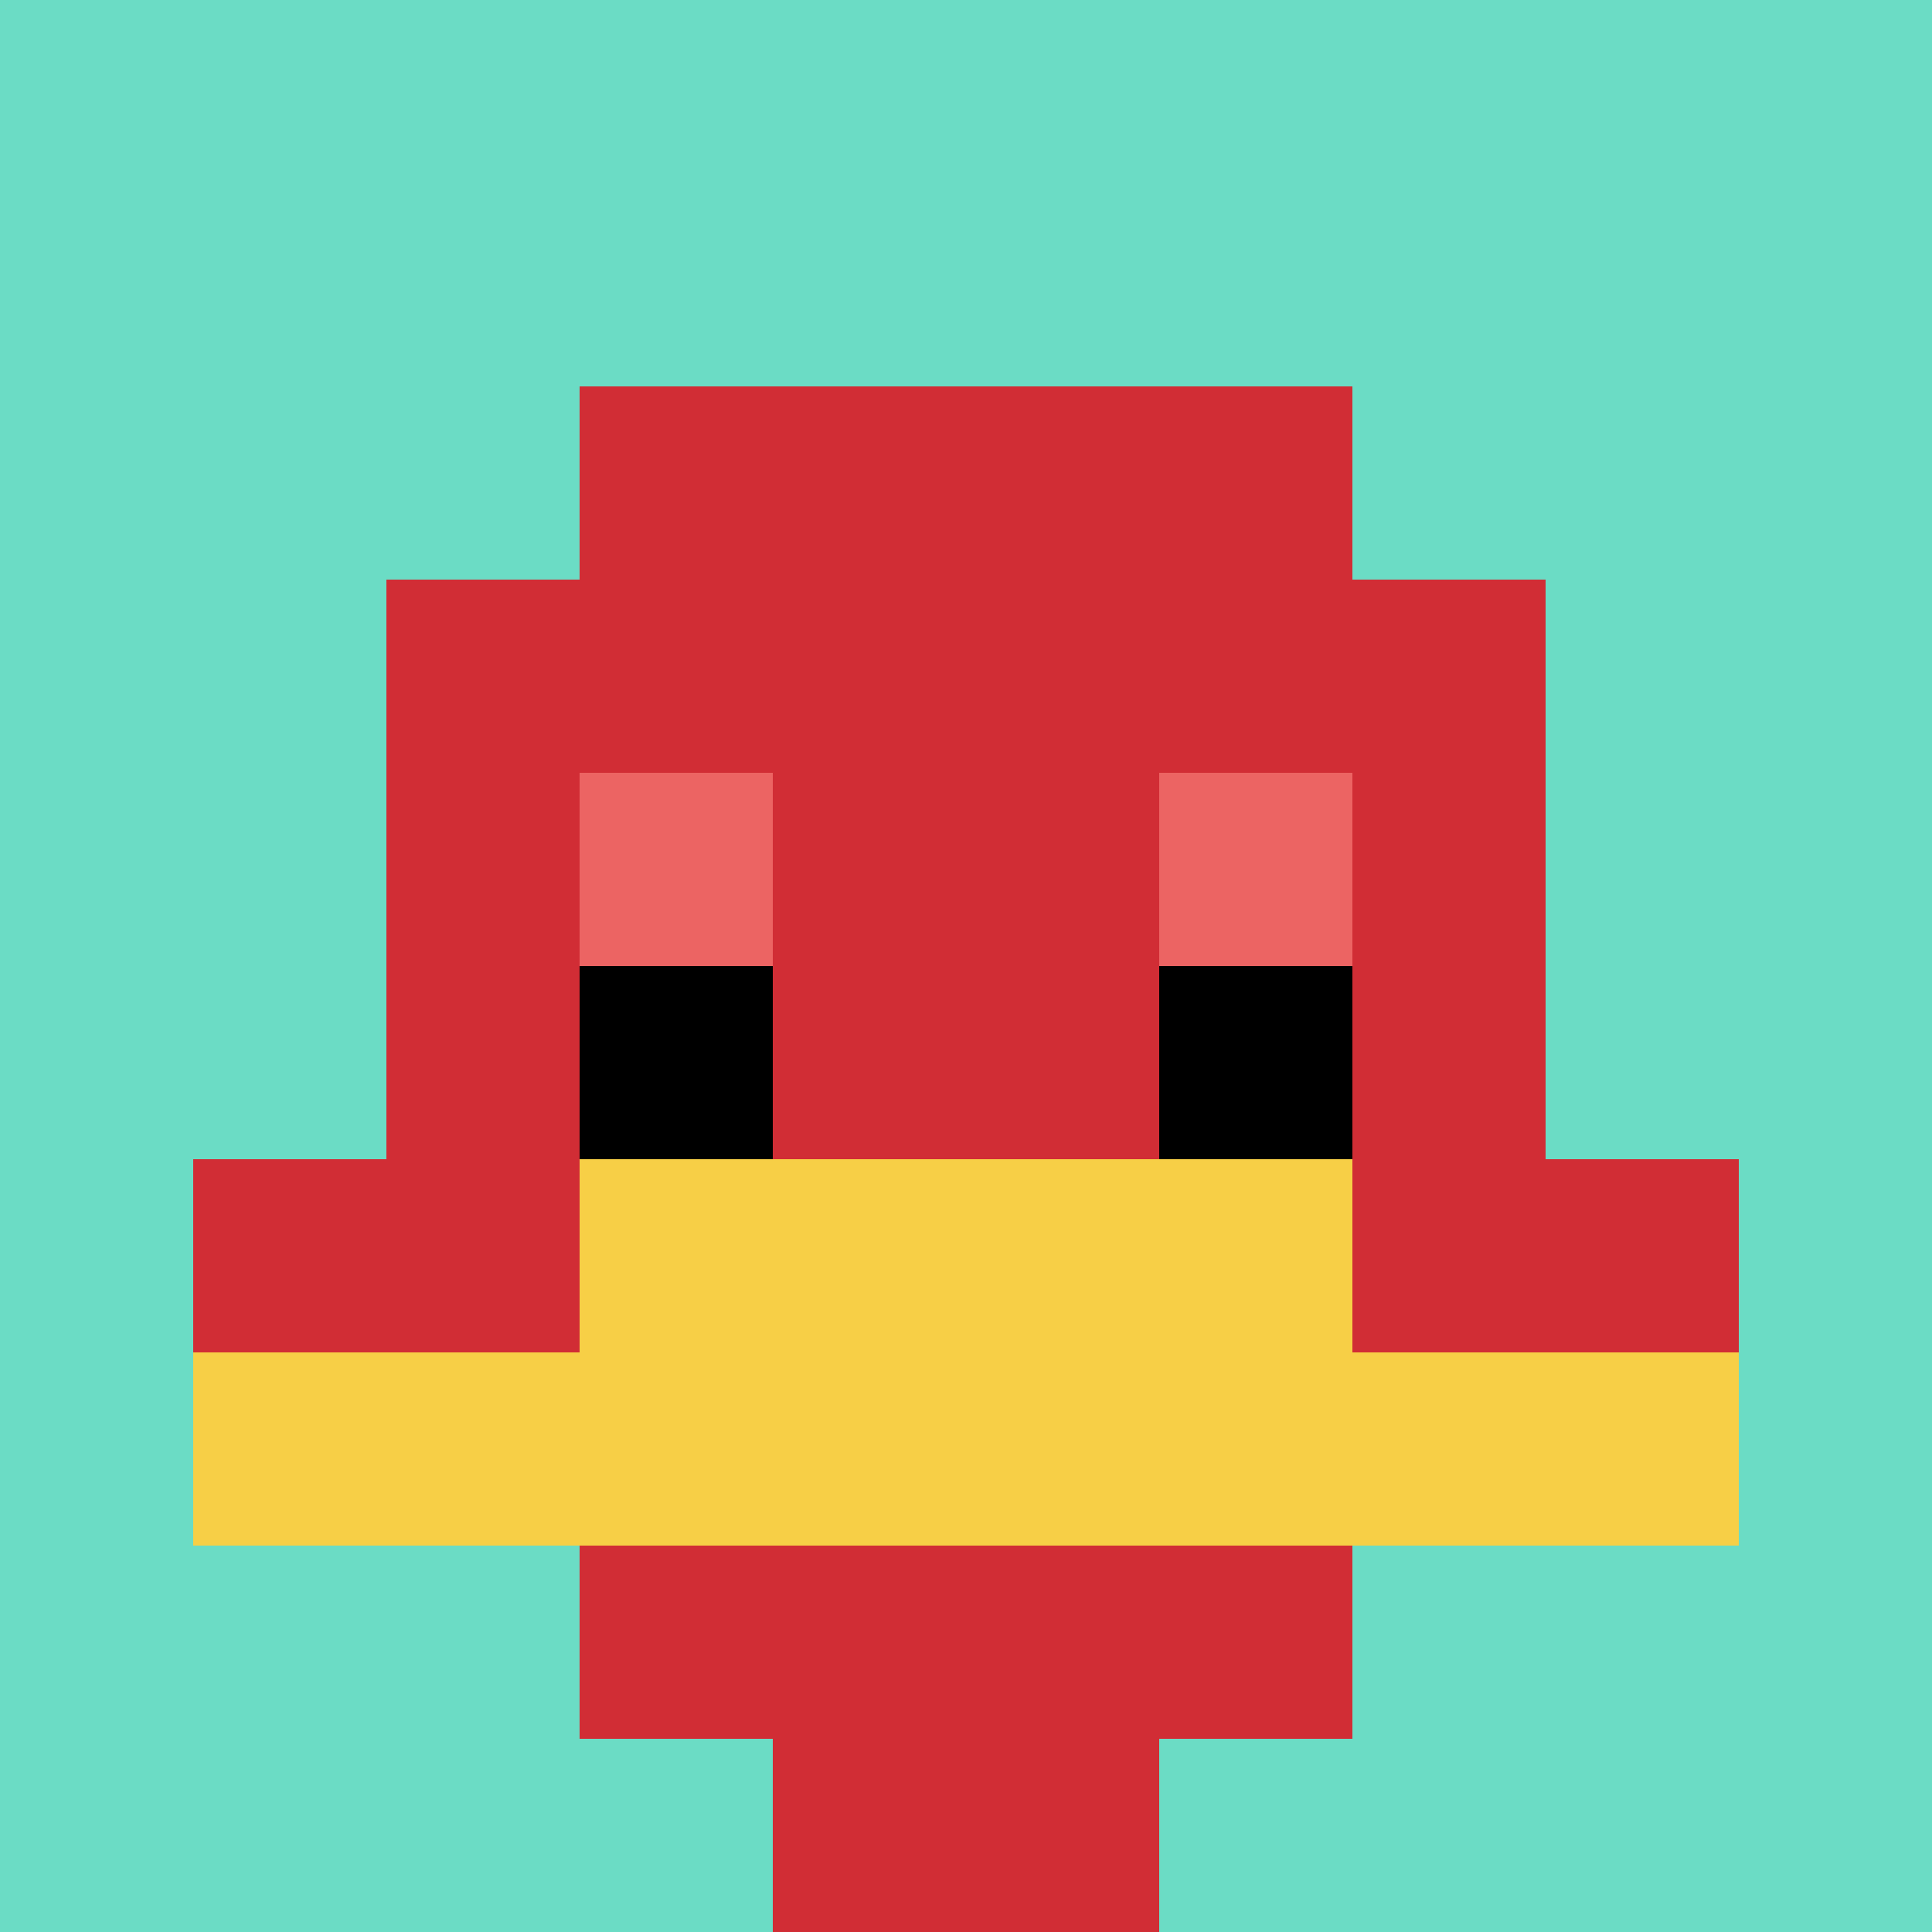
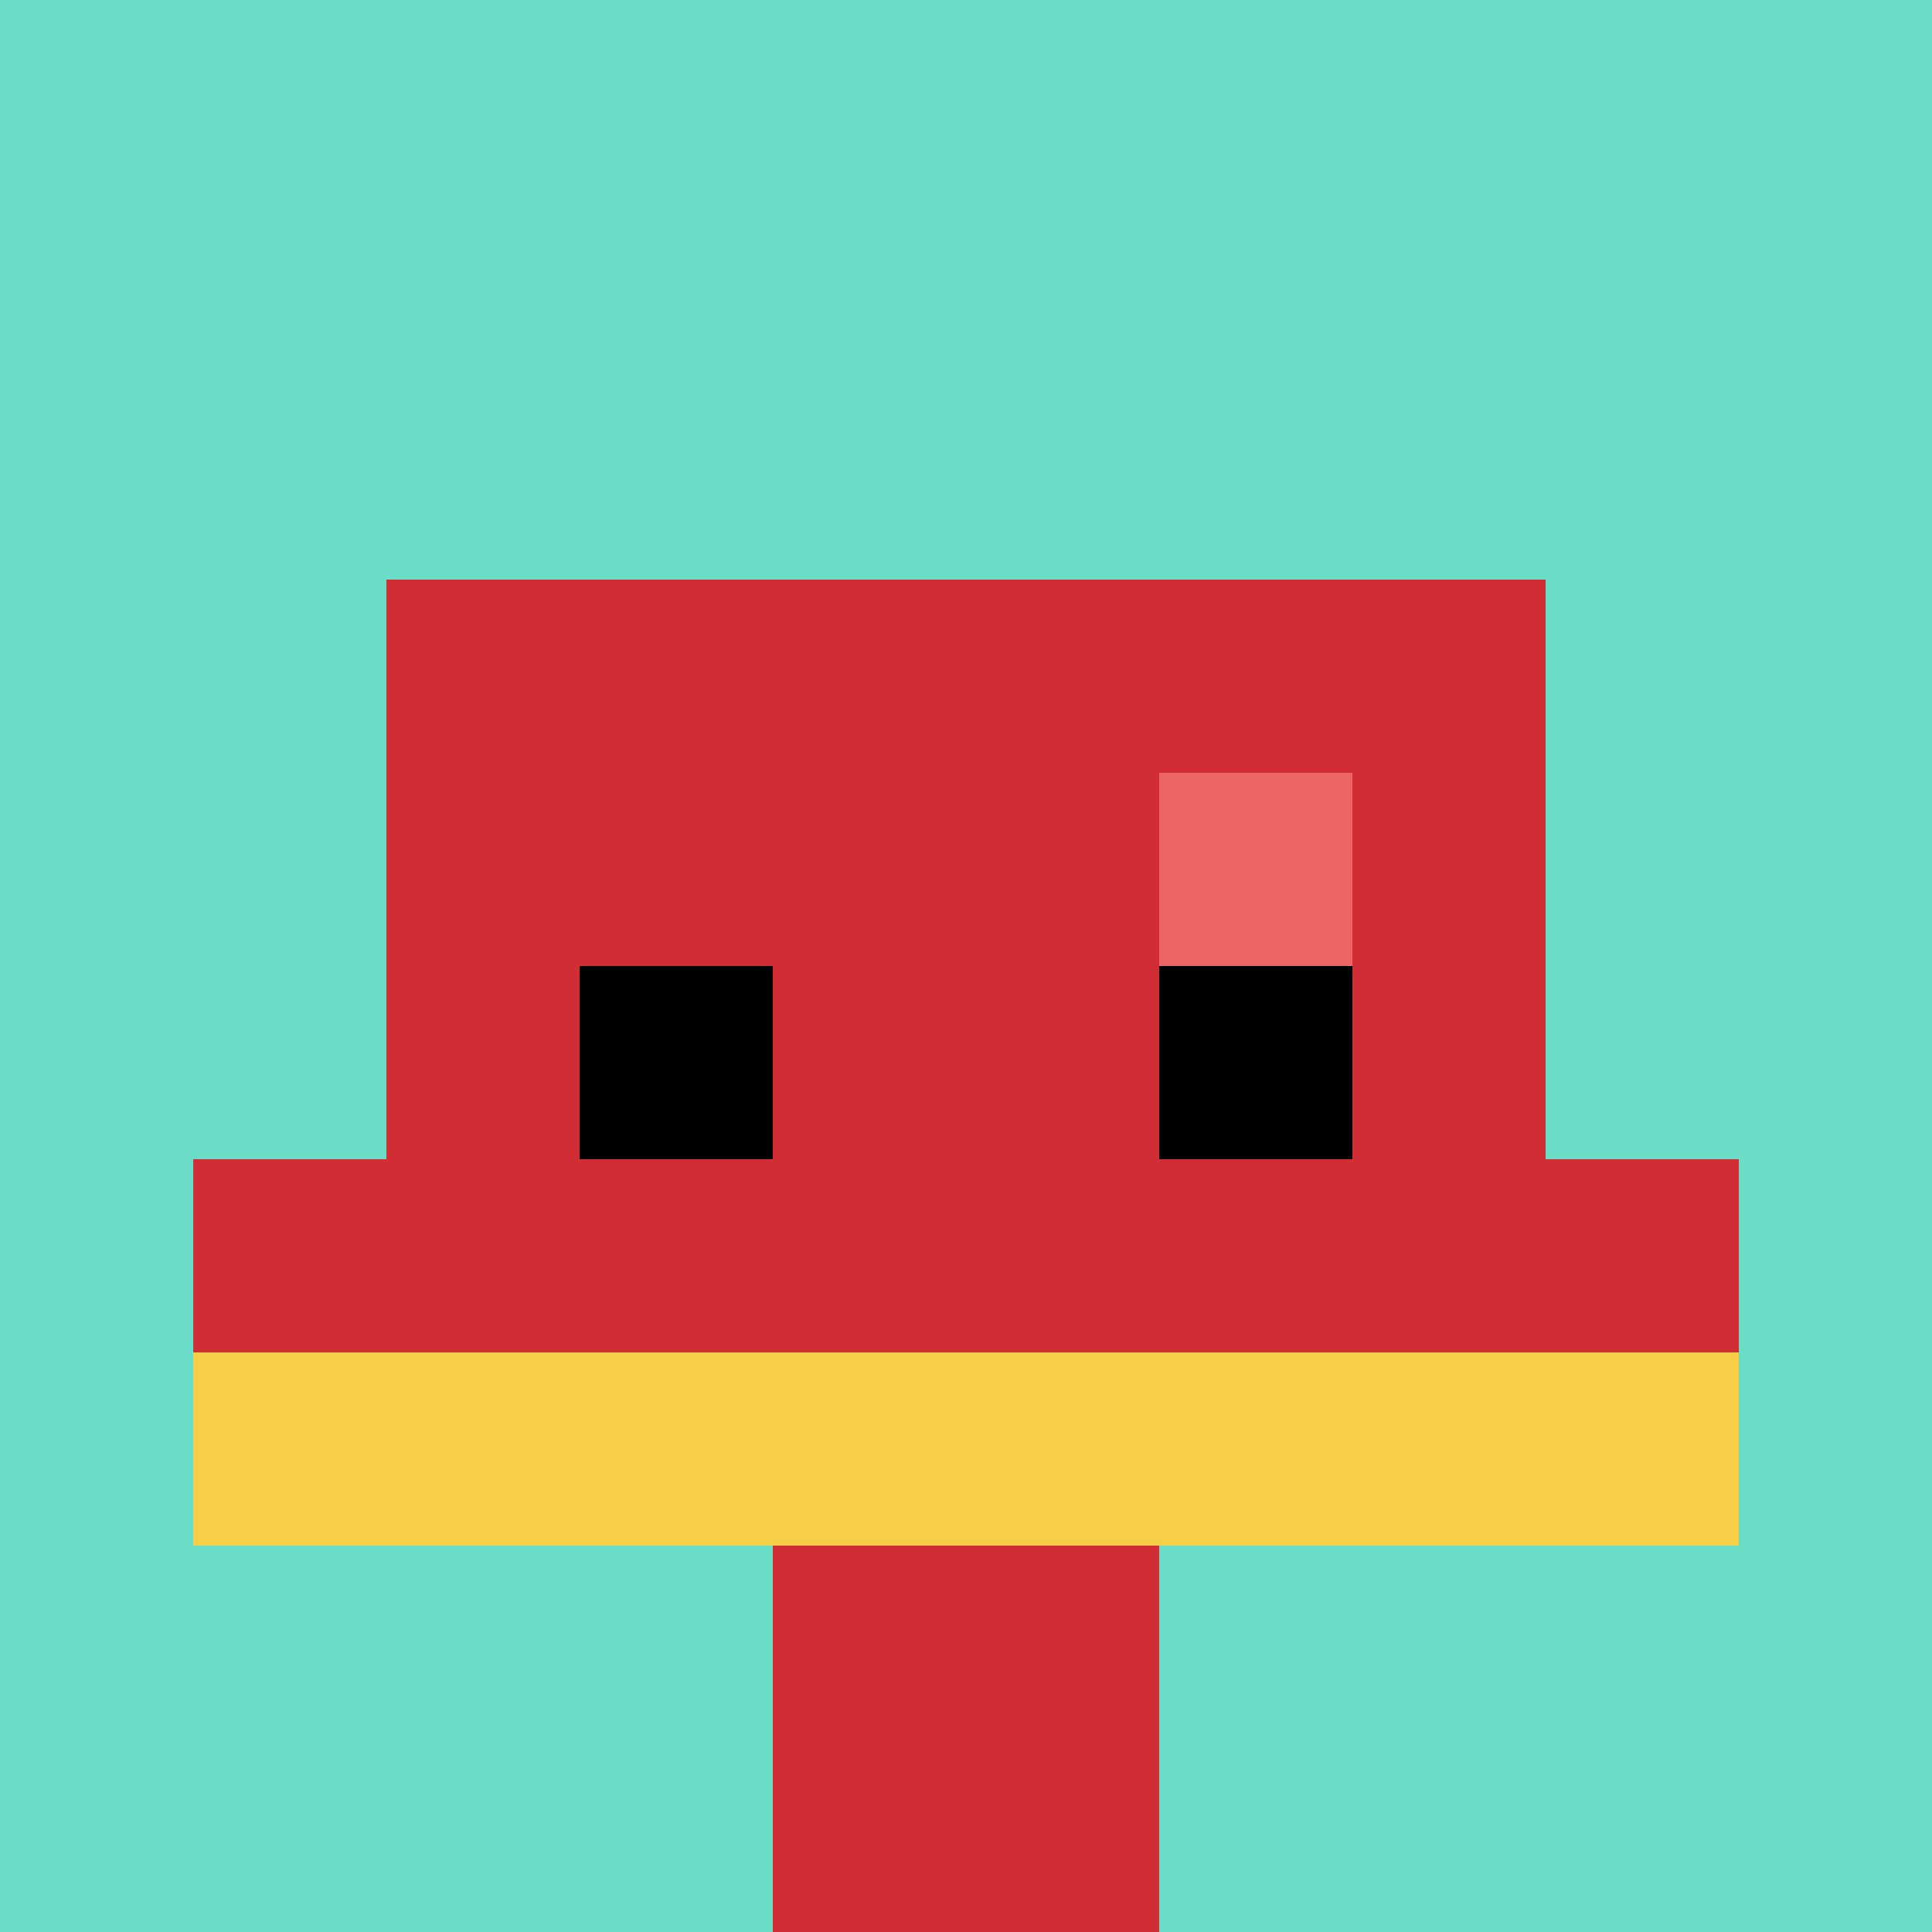
<svg xmlns="http://www.w3.org/2000/svg" version="1.1" width="1177" height="1177">
  <title>'goose-pfp-989135' by Dmitri Cherniak</title>
  <desc>seed=989135
backgroundColor=#070308
padding=20
innerPadding=0
timeout=500
dimension=1
border=false
Save=function(){return n.handleSave()}
frame=2

Rendered at Sun Sep 15 2024 15:05:01 GMT+0100 (British Summer Time)
Generated in &lt;1ms
</desc>
  <defs />
-   <rect width="100%" height="100%" fill="#070308" />
  <g>
    <g id="0-0">
      <rect x="0" y="0" height="1177" width="1177" fill="#6BDCC5" />
      <g>
-         <rect id="0-0-3-2-4-7" x="353.1" y="235.4" width="470.8" height="823.9" fill="#D12D35" />
        <rect id="0-0-2-3-6-5" x="235.4" y="353.1" width="706.2" height="588.5" fill="#D12D35" />
        <rect id="0-0-4-8-2-2" x="470.8" y="941.6" width="235.4" height="235.4" fill="#D12D35" />
        <rect id="0-0-1-6-8-1" x="117.7" y="706.2" width="941.6" height="117.7" fill="#D12D35" />
        <rect id="0-0-1-7-8-1" x="117.7" y="823.9" width="941.6" height="117.7" fill="#F7CF46" />
-         <rect id="0-0-3-6-4-2" x="353.1" y="706.2" width="470.8" height="235.4" fill="#F7CF46" />
-         <rect id="0-0-3-4-1-1" x="353.1" y="470.8" width="117.7" height="117.7" fill="#EC6463" />
        <rect id="0-0-6-4-1-1" x="706.2" y="470.8" width="117.7" height="117.7" fill="#EC6463" />
        <rect id="0-0-3-5-1-1" x="353.1" y="588.5" width="117.7" height="117.7" fill="#000000" />
        <rect id="0-0-6-5-1-1" x="706.2" y="588.5" width="117.7" height="117.7" fill="#000000" />
      </g>
-       <rect x="0" y="0" stroke="white" stroke-width="0" height="1177" width="1177" fill="none" />
    </g>
  </g>
</svg>